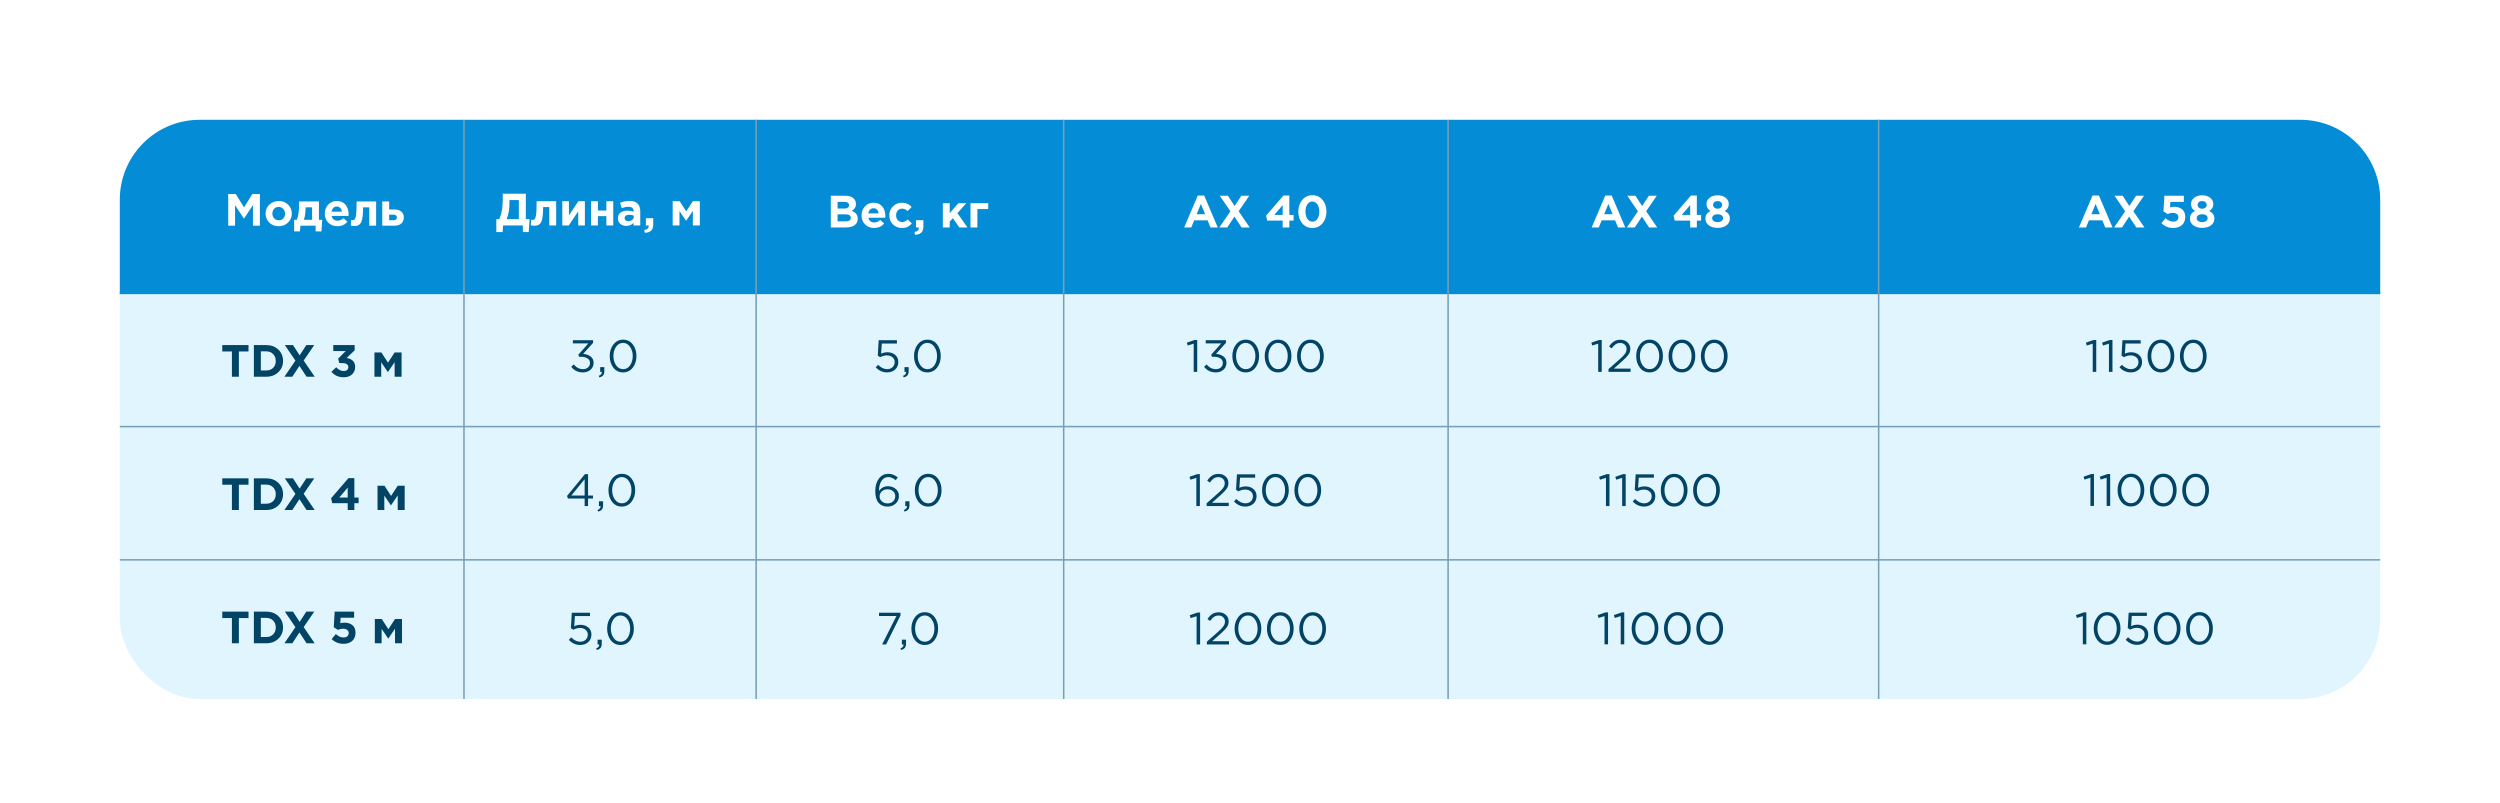
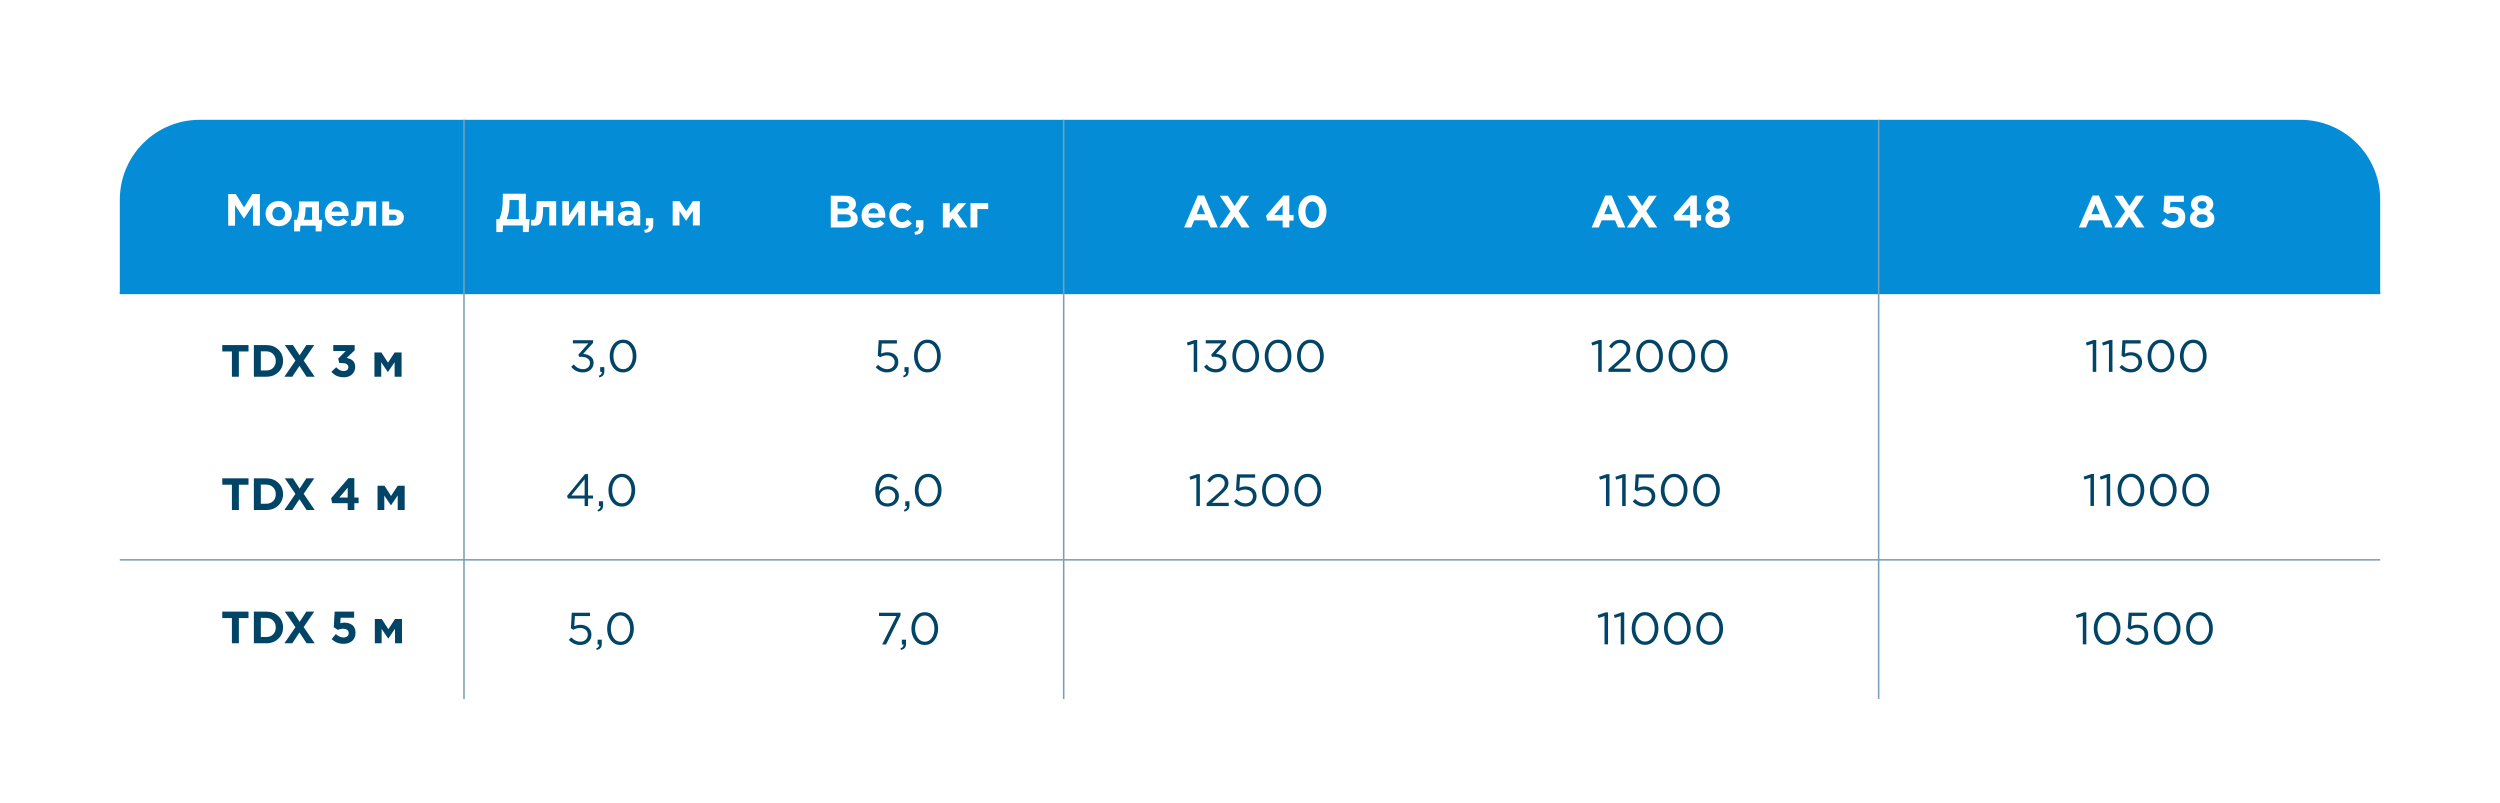
<svg xmlns="http://www.w3.org/2000/svg" width="626" height="201" viewBox="0 0 626 201" fill="none">
  <g filter="url(#filter0_d_535_515)">
    <g filter="url(#filter1_b_535_515)">
-       <rect x="30" y="23" width="566" height="145.029" rx="20" fill="#E1F5FF" />
-     </g>
+       </g>
    <line x1="30" y1="66.444" x2="596" y2="66.444" stroke="#024B72" stroke-width="0.385" />
-     <line x1="30" y1="99.815" x2="596" y2="99.815" stroke="#779FB5" stroke-width="0.385" />
    <line x1="30" y1="133.186" x2="596" y2="133.186" stroke="#779FB5" stroke-width="0.385" />
    <path d="M30 43C30 31.954 38.954 23 50 23H576C587.046 23 596 31.954 596 43V66.637H30V43Z" fill="#048DD6" />
    <line x1="266.346" y1="23" x2="266.346" y2="168.029" stroke="#779FB5" stroke-width="0.385" />
-     <line x1="362.605" y1="23" x2="362.605" y2="168.029" stroke="#779FB5" stroke-width="0.385" />
    <line x1="116.183" y1="23" x2="116.183" y2="168.029" stroke="#779FB5" stroke-width="0.385" />
-     <line x1="189.339" y1="23" x2="189.339" y2="168.029" stroke="#779FB5" stroke-width="0.385" />
    <line x1="470.414" y1="23" x2="470.414" y2="168.029" stroke="#779FB5" stroke-width="0.385" />
    <path d="M58.069 87.336V81.014H55.656V79.405H62.227V81.014H59.814V87.336H58.069ZM63.569 87.336V79.405H66.662C67.901 79.405 68.913 79.783 69.698 80.538C70.484 81.286 70.877 82.23 70.877 83.371C70.877 84.504 70.48 85.448 69.687 86.203C68.901 86.958 67.893 87.336 66.662 87.336H63.569ZM65.314 85.761H66.662C67.379 85.761 67.957 85.542 68.395 85.104C68.834 84.658 69.053 84.081 69.053 83.371C69.053 82.668 68.83 82.094 68.384 81.648C67.946 81.203 67.372 80.98 66.662 80.98H65.314V85.761ZM71.211 87.336L73.976 83.302L71.325 79.405H73.364L75.029 81.977L76.706 79.405H78.689L76.038 83.28L78.802 87.336H76.763L74.984 84.617L73.194 87.336H71.211ZM86.079 87.472C84.787 87.472 83.756 87.015 82.986 86.101L84.187 84.957C84.753 85.591 85.391 85.908 86.101 85.908C86.434 85.908 86.702 85.822 86.906 85.648C87.117 85.466 87.223 85.225 87.223 84.923C87.223 84.598 87.087 84.349 86.815 84.175C86.543 84.001 86.162 83.914 85.671 83.914H84.946L84.674 82.804L86.566 80.901H83.45V79.405H88.809V80.719L86.804 82.634C88.224 82.876 88.934 83.624 88.934 84.877C88.934 85.64 88.673 86.263 88.152 86.747C87.638 87.23 86.947 87.472 86.079 87.472ZM93.759 87.336V81.263H95.504L97.147 83.812L98.812 81.263H100.557V87.336H98.812V83.688L97.124 86.18L95.459 83.722V87.336H93.759Z" fill="#024466" />
    <path d="M58.069 120.707V114.385H55.656V112.776H62.227V114.385H59.814V120.707H58.069ZM63.569 120.707V112.776H66.662C67.901 112.776 68.913 113.154 69.698 113.909C70.484 114.657 70.877 115.601 70.877 116.742C70.877 117.875 70.48 118.819 69.687 119.574C68.901 120.329 67.893 120.707 66.662 120.707H63.569ZM65.314 119.132H66.662C67.379 119.132 67.957 118.913 68.395 118.475C68.834 118.029 69.053 117.452 69.053 116.742C69.053 116.039 68.83 115.465 68.384 115.019C67.946 114.574 67.372 114.351 66.662 114.351H65.314V119.132ZM71.211 120.707L73.976 116.674L71.325 112.776H73.364L75.029 115.348L76.706 112.776H78.689L76.038 116.651L78.802 120.707H76.763L74.984 117.988L73.194 120.707H71.211ZM87.064 120.707V118.996H83.19L82.906 117.761L87.257 112.719H88.73V117.58H89.795V118.996H88.73V120.707H87.064ZM84.957 117.58H87.064V115.11L84.957 117.58ZM94.534 120.707V114.634H96.278L97.921 117.183L99.587 114.634H101.332V120.707H99.587V117.059L97.899 119.551L96.233 117.093V120.707H94.534Z" fill="#024466" />
    <path d="M58.069 154.078V147.756H55.656V146.147H62.227V147.756H59.814V154.078H58.069ZM63.569 154.078V146.147H66.662C67.901 146.147 68.913 146.525 69.698 147.28C70.484 148.028 70.877 148.972 70.877 150.113C70.877 151.246 70.48 152.19 69.687 152.945C68.901 153.7 67.893 154.078 66.662 154.078H63.569ZM65.314 152.503H66.662C67.379 152.503 67.957 152.284 68.395 151.846C68.834 151.401 69.053 150.823 69.053 150.113C69.053 149.41 68.83 148.836 68.384 148.391C67.946 147.945 67.372 147.722 66.662 147.722H65.314V152.503ZM71.211 154.078L73.976 150.045L71.325 146.147H73.364L75.029 148.719L76.706 146.147H78.689L76.038 150.022L78.802 154.078H76.763L74.984 151.359L73.194 154.078H71.211ZM86.011 154.214C84.863 154.214 83.873 153.818 83.042 153.024L84.096 151.767C84.73 152.341 85.361 152.628 85.988 152.628C86.403 152.628 86.728 152.53 86.962 152.333C87.197 152.137 87.314 151.861 87.314 151.506C87.314 151.174 87.185 150.913 86.928 150.724C86.672 150.528 86.332 150.43 85.909 150.43C85.486 150.43 85.044 150.528 84.583 150.724L83.575 150.056L83.801 146.147H88.673V147.677H85.297L85.206 149.048C85.569 148.957 85.916 148.912 86.249 148.912C87.072 148.912 87.74 149.123 88.254 149.546C88.768 149.969 89.024 150.611 89.024 151.472C89.024 152.311 88.749 152.979 88.197 153.478C87.653 153.969 86.925 154.214 86.011 154.214ZM93.859 154.078V148.005H95.603L97.246 150.555L98.912 148.005H100.657V154.078H98.912V150.43L97.224 152.922L95.558 150.464V154.078H93.859Z" fill="#024466" />
    <path d="M57.144 49.512V41.581H59.025L61.11 44.934L63.194 41.581H65.075V49.512H63.342V44.334L61.11 47.722H61.064L58.855 44.368V49.512H57.144ZM72.124 48.73C71.497 49.342 70.715 49.648 69.779 49.648C68.842 49.648 68.061 49.346 67.434 48.741C66.814 48.13 66.504 47.378 66.504 46.487C66.504 45.603 66.818 44.855 67.445 44.243C68.079 43.632 68.865 43.326 69.802 43.326C70.738 43.326 71.516 43.632 72.135 44.243C72.762 44.848 73.076 45.595 73.076 46.487C73.076 47.37 72.759 48.118 72.124 48.73ZM69.802 48.163C70.277 48.163 70.659 48.005 70.946 47.688C71.233 47.363 71.376 46.962 71.376 46.487C71.376 46.026 71.225 45.633 70.923 45.308C70.629 44.976 70.247 44.81 69.779 44.81C69.303 44.81 68.921 44.972 68.635 45.297C68.347 45.614 68.204 46.011 68.204 46.487C68.204 46.947 68.351 47.344 68.646 47.676C68.948 48.001 69.333 48.163 69.802 48.163ZM76.068 48.039H78.141V44.912H76.521V45.048C76.506 46.355 76.355 47.352 76.068 48.039ZM79.036 49.512H75.229L75.105 50.939H73.654V48.039H74.311C74.704 47.2 74.901 45.841 74.901 43.96V43.439H79.863V48.039H80.69L80.486 50.939H79.036V49.512ZM84.503 49.648C83.582 49.648 82.822 49.357 82.226 48.775C81.629 48.186 81.331 47.423 81.331 46.487C81.331 45.603 81.614 44.855 82.18 44.243C82.747 43.632 83.465 43.326 84.333 43.326C85.292 43.326 86.025 43.643 86.531 44.277C87.037 44.912 87.29 45.694 87.29 46.623C87.29 46.713 87.283 46.864 87.267 47.076H83.041C83.125 47.461 83.294 47.756 83.551 47.959C83.808 48.163 84.133 48.265 84.526 48.265C85.062 48.265 85.553 48.058 85.999 47.642L86.984 48.515C86.373 49.27 85.545 49.648 84.503 49.648ZM83.019 45.999H85.613C85.561 45.607 85.421 45.293 85.194 45.059C84.975 44.825 84.688 44.708 84.333 44.708C83.986 44.708 83.695 44.825 83.461 45.059C83.234 45.286 83.087 45.599 83.019 45.999ZM89.299 43.439H94.182V49.512H92.46V44.912H90.919C90.919 45.712 90.889 46.389 90.828 46.94C90.768 47.491 90.685 47.941 90.579 48.288C90.473 48.636 90.326 48.904 90.137 49.093C89.948 49.281 89.744 49.41 89.525 49.478C89.306 49.546 89.034 49.58 88.71 49.58C88.4 49.58 88.109 49.546 87.837 49.478L87.951 48.084C88.087 48.107 88.207 48.118 88.313 48.118C88.494 48.118 88.638 48.077 88.744 47.993C88.849 47.903 88.948 47.706 89.038 47.404C89.136 47.095 89.204 46.623 89.242 45.988C89.28 45.346 89.299 44.496 89.299 43.439ZM95.721 49.512V43.439H97.443V45.444H98.69C99.422 45.444 100.008 45.614 100.446 45.954C100.891 46.294 101.114 46.793 101.114 47.45C101.114 48.092 100.906 48.598 100.491 48.968C100.083 49.33 99.513 49.512 98.78 49.512H95.721ZM98.52 46.747H97.443V48.152H98.531C99.097 48.152 99.381 47.91 99.381 47.427C99.381 47.215 99.305 47.049 99.154 46.928C99.011 46.808 98.799 46.747 98.52 46.747Z" fill="white" />
    <path d="M124.278 51.103V47.874H125.025C125.335 47.157 125.558 46.398 125.694 45.597C125.83 44.796 125.898 43.746 125.898 42.447V41.518H131.665V47.874H132.616L132.39 51.103H130.928V49.449H125.966L125.852 51.103H124.278ZM129.92 43.093H127.575V43.898C127.575 45.393 127.337 46.719 126.861 47.874H129.92V43.093ZM134.378 43.376H139.262V49.449H137.539V44.849H135.999C135.999 45.65 135.968 46.326 135.908 46.877C135.848 47.429 135.764 47.878 135.659 48.226C135.553 48.573 135.406 48.841 135.217 49.03C135.028 49.219 134.824 49.347 134.605 49.415C134.386 49.483 134.114 49.517 133.789 49.517C133.48 49.517 133.189 49.483 132.917 49.415L133.03 48.022C133.166 48.044 133.287 48.056 133.393 48.056C133.574 48.056 133.718 48.014 133.823 47.931C133.929 47.84 134.027 47.644 134.118 47.342C134.216 47.032 134.284 46.56 134.322 45.926C134.36 45.284 134.378 44.434 134.378 43.376ZM146.454 43.376V49.449H144.789V45.914L142.421 49.449H140.801V43.376H142.466V46.923L144.834 43.376H146.454ZM153.556 43.376V49.449H151.833V47.127H149.715V49.449H147.993V43.376H149.715V45.71H151.833V43.376H153.556ZM156.818 49.562C156.221 49.562 155.723 49.396 155.323 49.064C154.93 48.732 154.733 48.271 154.733 47.682C154.733 47.04 154.952 46.556 155.391 46.231C155.836 45.907 156.433 45.744 157.181 45.744C157.687 45.744 158.181 45.827 158.665 45.994V45.892C158.665 45.151 158.231 44.781 157.362 44.781C156.841 44.781 156.282 44.891 155.685 45.11L155.255 43.796C155.995 43.471 156.78 43.308 157.611 43.308C158.525 43.308 159.209 43.535 159.662 43.988C160.1 44.426 160.319 45.072 160.319 45.926V49.449H158.654V48.792C158.193 49.306 157.581 49.562 156.818 49.562ZM157.339 48.373C157.74 48.373 158.064 48.275 158.314 48.078C158.563 47.874 158.688 47.618 158.688 47.308V47.002C158.363 46.851 157.996 46.775 157.589 46.775C157.211 46.775 156.916 46.851 156.705 47.002C156.501 47.145 156.399 47.357 156.399 47.636C156.399 47.863 156.486 48.044 156.659 48.18C156.833 48.309 157.06 48.373 157.339 48.373ZM161.472 51.285L161.325 50.571C162.065 50.488 162.435 50.155 162.435 49.574V49.449H161.733V47.636H163.568V49.166C163.568 49.891 163.391 50.42 163.036 50.752C162.688 51.092 162.167 51.27 161.472 51.285ZM168.44 49.449V43.376H170.184L171.827 45.926L173.493 43.376H175.237V49.449H173.493V45.801L171.804 48.294L170.139 45.835V49.449H168.44Z" fill="white" />
    <path d="M208.032 49.949V42.018H211.714C212.628 42.018 213.319 42.252 213.788 42.721C214.15 43.083 214.332 43.54 214.332 44.092C214.332 44.84 213.984 45.41 213.289 45.803C213.78 45.991 214.15 46.241 214.4 46.55C214.649 46.852 214.773 47.26 214.773 47.774C214.773 48.484 214.509 49.024 213.98 49.394C213.452 49.764 212.726 49.949 211.805 49.949H208.032ZM209.732 45.225H211.34C212.179 45.225 212.598 44.938 212.598 44.364C212.598 44.099 212.5 43.899 212.304 43.763C212.107 43.62 211.824 43.548 211.454 43.548H209.732V45.225ZM209.732 48.42H211.805C212.628 48.42 213.04 48.125 213.04 47.536C213.04 46.962 212.609 46.675 211.748 46.675H209.732V48.42ZM218.905 50.085C217.984 50.085 217.225 49.794 216.628 49.213C216.031 48.624 215.733 47.861 215.733 46.924C215.733 46.04 216.016 45.293 216.583 44.681C217.149 44.069 217.867 43.763 218.735 43.763C219.694 43.763 220.427 44.08 220.933 44.715C221.439 45.349 221.692 46.131 221.692 47.06C221.692 47.151 221.685 47.302 221.67 47.513H217.444C217.527 47.898 217.697 48.193 217.953 48.397C218.21 48.601 218.535 48.703 218.928 48.703C219.464 48.703 219.955 48.495 220.401 48.08L221.386 48.952C220.775 49.708 219.948 50.085 218.905 50.085ZM217.421 46.437H220.016C219.963 46.044 219.823 45.731 219.596 45.497C219.377 45.262 219.09 45.145 218.735 45.145C218.388 45.145 218.097 45.262 217.863 45.497C217.636 45.723 217.489 46.037 217.421 46.437ZM225.842 50.085C224.936 50.085 224.181 49.779 223.576 49.167C222.98 48.556 222.681 47.808 222.681 46.924C222.681 46.048 222.983 45.304 223.588 44.692C224.192 44.073 224.951 43.763 225.865 43.763C226.839 43.763 227.644 44.118 228.278 44.828L227.27 45.848C226.847 45.447 226.375 45.247 225.854 45.247C225.431 45.247 225.079 45.41 224.8 45.734C224.52 46.059 224.381 46.456 224.381 46.924C224.381 47.4 224.52 47.8 224.8 48.125C225.087 48.442 225.461 48.601 225.922 48.601C226.397 48.601 226.862 48.386 227.315 47.955L228.323 48.975C227.991 49.337 227.636 49.613 227.258 49.802C226.881 49.991 226.409 50.085 225.842 50.085ZM229.12 51.785L228.973 51.071C229.713 50.988 230.083 50.655 230.083 50.074V49.949H229.38V48.136H231.216V49.666C231.216 50.391 231.038 50.92 230.683 51.252C230.336 51.592 229.815 51.77 229.12 51.785ZM236.087 49.949V43.876H237.809V46.369L239.984 43.876H241.967L239.735 46.369L242.25 49.949H240.211L238.591 47.638L237.809 48.488V49.949H236.087ZM247.443 45.349H244.735V49.949H243.013V43.876H247.443V45.349Z" fill="white" />
    <path d="M296.522 49.949L299.921 41.962H301.529L304.928 49.949H303.104L302.379 48.17H299.026L298.3 49.949H296.522ZM299.649 46.63H301.756L300.702 44.058L299.649 46.63ZM305.331 49.949L308.095 45.916L305.444 42.018H307.483L309.149 44.59L310.826 42.018H312.808L310.157 45.893L312.922 49.949H310.882L309.104 47.23L307.313 49.949H305.331ZM321.184 49.949V48.238H317.309L317.026 47.004L321.376 41.962H322.849V46.822H323.914V48.238H322.849V49.949H321.184ZM319.076 46.822H321.184V44.352L319.076 46.822ZM331.159 48.918C330.502 49.696 329.652 50.085 328.61 50.085C327.568 50.085 326.722 49.696 326.072 48.918C325.422 48.14 325.098 47.162 325.098 45.984C325.098 44.813 325.426 43.839 326.083 43.061C326.741 42.275 327.59 41.882 328.633 41.882C329.667 41.882 330.51 42.271 331.159 43.049C331.816 43.827 332.145 44.806 332.145 45.984C332.145 47.154 331.816 48.133 331.159 48.918ZM327.364 47.797C327.688 48.272 328.111 48.51 328.633 48.51C329.154 48.51 329.569 48.276 329.879 47.808C330.196 47.332 330.355 46.724 330.355 45.984C330.355 45.259 330.192 44.658 329.868 44.182C329.543 43.699 329.124 43.457 328.61 43.457C328.096 43.457 327.681 43.695 327.364 44.171C327.046 44.639 326.888 45.244 326.888 45.984C326.888 46.716 327.046 47.321 327.364 47.797Z" fill="white" />
    <path d="M398.56 49.949L401.959 41.962H403.568L406.967 49.949H405.143L404.418 48.17H401.064L400.339 49.949H398.56ZM401.687 46.63H403.795L402.741 44.058L401.687 46.63ZM407.369 49.949L410.134 45.916L407.483 42.018H409.522L411.187 44.59L412.864 42.018H414.847L412.196 45.893L414.96 49.949H412.921L411.142 47.23L409.352 49.949H407.369ZM423.222 49.949V48.238H419.347L419.064 47.004L423.415 41.962H424.888V46.822H425.953V48.238H424.888V49.949H423.222ZM421.115 46.822H423.222V44.352L421.115 46.822ZM430.093 50.062C429.202 50.062 428.469 49.851 427.895 49.428C427.321 49.005 427.034 48.446 427.034 47.751C427.034 46.867 427.461 46.229 428.315 45.837C427.642 45.429 427.306 44.843 427.306 44.08C427.306 43.461 427.563 42.944 428.077 42.528C428.598 42.113 429.27 41.905 430.093 41.905C430.924 41.905 431.596 42.113 432.11 42.528C432.624 42.944 432.88 43.468 432.88 44.103C432.88 44.851 432.544 45.429 431.872 45.837C432.303 46.063 432.624 46.32 432.835 46.607C433.047 46.894 433.152 47.268 433.152 47.729C433.152 48.446 432.865 49.016 432.291 49.439C431.725 49.855 430.992 50.062 430.093 50.062ZM429.266 44.987C429.478 45.168 429.753 45.259 430.093 45.259C430.433 45.259 430.705 45.168 430.909 44.987C431.121 44.806 431.226 44.568 431.226 44.273C431.226 44.016 431.121 43.797 430.909 43.616C430.705 43.435 430.433 43.344 430.093 43.344C429.746 43.344 429.47 43.435 429.266 43.616C429.062 43.797 428.96 44.02 428.96 44.284C428.96 44.564 429.062 44.798 429.266 44.987ZM430.093 48.624C430.516 48.624 430.849 48.529 431.09 48.34C431.34 48.151 431.464 47.91 431.464 47.615C431.464 47.313 431.336 47.075 431.079 46.901C430.83 46.728 430.501 46.641 430.093 46.641C429.685 46.641 429.353 46.731 429.096 46.913C428.847 47.087 428.722 47.328 428.722 47.638C428.722 47.917 428.847 48.151 429.096 48.34C429.346 48.529 429.678 48.624 430.093 48.624Z" fill="white" />
    <path d="M520.563 49.949L523.962 41.962H525.571L528.969 49.949H527.145L526.42 48.17H523.067L522.342 49.949H520.563ZM523.69 46.63H525.797L524.743 44.058L523.69 46.63ZM529.372 49.949L532.136 45.916L529.485 42.018H531.524L533.19 44.59L534.867 42.018H536.849L534.198 45.893L536.963 49.949H534.923L533.145 47.23L531.355 49.949H529.372ZM544.171 50.085C543.023 50.085 542.034 49.689 541.203 48.895L542.256 47.638C542.891 48.212 543.522 48.499 544.148 48.499C544.564 48.499 544.889 48.401 545.123 48.204C545.357 48.008 545.474 47.732 545.474 47.377C545.474 47.045 545.346 46.784 545.089 46.596C544.832 46.399 544.492 46.301 544.069 46.301C543.646 46.301 543.204 46.399 542.744 46.596L541.735 45.927L541.962 42.018H546.834V43.548H543.457L543.367 44.919C543.729 44.828 544.077 44.783 544.409 44.783C545.232 44.783 545.901 44.994 546.414 45.417C546.928 45.84 547.185 46.482 547.185 47.343C547.185 48.182 546.909 48.85 546.358 49.349C545.814 49.84 545.085 50.085 544.171 50.085ZM551.421 50.062C550.53 50.062 549.797 49.851 549.223 49.428C548.649 49.005 548.362 48.446 548.362 47.751C548.362 46.867 548.789 46.229 549.642 45.837C548.97 45.429 548.634 44.843 548.634 44.08C548.634 43.461 548.891 42.944 549.404 42.528C549.925 42.113 550.598 41.905 551.421 41.905C552.252 41.905 552.924 42.113 553.438 42.528C553.951 42.944 554.208 43.468 554.208 44.103C554.208 44.851 553.872 45.429 553.2 45.837C553.63 46.063 553.951 46.32 554.163 46.607C554.374 46.894 554.48 47.268 554.48 47.729C554.48 48.446 554.193 49.016 553.619 49.439C553.052 49.855 552.32 50.062 551.421 50.062ZM550.594 44.987C550.805 45.168 551.081 45.259 551.421 45.259C551.761 45.259 552.033 45.168 552.237 44.987C552.448 44.806 552.554 44.568 552.554 44.273C552.554 44.016 552.448 43.797 552.237 43.616C552.033 43.435 551.761 43.344 551.421 43.344C551.073 43.344 550.798 43.435 550.594 43.616C550.39 43.797 550.288 44.02 550.288 44.284C550.288 44.564 550.39 44.798 550.594 44.987ZM551.421 48.624C551.844 48.624 552.176 48.529 552.418 48.34C552.667 48.151 552.792 47.91 552.792 47.615C552.792 47.313 552.663 47.075 552.407 46.901C552.157 46.728 551.829 46.641 551.421 46.641C551.013 46.641 550.681 46.731 550.424 46.913C550.175 47.087 550.05 47.328 550.05 47.638C550.05 47.917 550.175 48.151 550.424 48.34C550.673 48.529 551.005 48.624 551.421 48.624Z" fill="white" />
    <path d="M145.988 86.253C144.741 86.253 143.756 85.781 143.031 84.837L143.676 84.259C144.318 85.045 145.093 85.437 145.999 85.437C146.49 85.437 146.902 85.294 147.234 85.007C147.566 84.72 147.732 84.342 147.732 83.874C147.732 83.391 147.529 83.017 147.121 82.752C146.713 82.48 146.177 82.344 145.512 82.344H145.002L144.821 81.812L147.325 78.991H143.45V78.186H148.514V78.843L146.022 81.608C146.777 81.668 147.4 81.887 147.891 82.265C148.39 82.635 148.639 83.168 148.639 83.862C148.639 84.557 148.382 85.132 147.868 85.585C147.362 86.03 146.735 86.253 145.988 86.253ZM150.07 87.499L149.934 87.103C150.44 86.914 150.693 86.623 150.693 86.231V86.117H150.285V84.928H151.327V85.947C151.327 86.4 151.225 86.748 151.021 86.99C150.825 87.231 150.508 87.401 150.07 87.499ZM158.438 85.064C157.818 85.857 157.01 86.253 156.013 86.253C155.016 86.253 154.208 85.86 153.588 85.075C152.977 84.282 152.671 83.307 152.671 82.152C152.671 81.011 152.98 80.044 153.6 79.251C154.227 78.451 155.039 78.05 156.036 78.05C157.033 78.05 157.837 78.447 158.449 79.24C159.061 80.025 159.367 80.996 159.367 82.152C159.367 83.292 159.057 84.263 158.438 85.064ZM154.28 84.474C154.733 85.116 155.318 85.437 156.036 85.437C156.753 85.437 157.331 85.12 157.769 84.486C158.215 83.844 158.438 83.066 158.438 82.152C158.438 81.253 158.211 80.483 157.758 79.841C157.312 79.191 156.731 78.866 156.013 78.866C155.296 78.866 154.714 79.187 154.268 79.829C153.823 80.464 153.6 81.238 153.6 82.152C153.6 83.051 153.826 83.825 154.28 84.474Z" fill="#024466" />
    <path d="M145.261 154.503C144.211 154.503 143.267 154.084 142.429 153.246L143.018 152.6C143.766 153.325 144.517 153.687 145.272 153.687C145.839 153.687 146.3 153.521 146.655 153.189C147.01 152.857 147.187 152.43 147.187 151.909C147.187 151.418 147.002 151.017 146.632 150.708C146.269 150.398 145.797 150.243 145.216 150.243C144.672 150.243 144.117 150.394 143.55 150.696L142.95 150.3L143.176 146.436H147.742V147.263H143.958L143.788 149.801C144.324 149.567 144.846 149.45 145.352 149.45C146.145 149.45 146.798 149.673 147.312 150.118C147.833 150.557 148.094 151.15 148.094 151.897C148.094 152.668 147.829 153.295 147.3 153.778C146.772 154.261 146.092 154.503 145.261 154.503ZM149.423 155.749L149.287 155.353C149.793 155.164 150.046 154.873 150.046 154.48V154.367H149.638V153.178H150.68V154.197C150.68 154.65 150.578 154.998 150.374 155.24C150.178 155.481 149.861 155.651 149.423 155.749ZM157.791 153.314C157.171 154.107 156.363 154.503 155.366 154.503C154.369 154.503 153.561 154.11 152.941 153.325C152.33 152.532 152.024 151.557 152.024 150.402C152.024 149.261 152.333 148.294 152.953 147.501C153.58 146.701 154.392 146.3 155.389 146.3C156.386 146.3 157.19 146.697 157.802 147.49C158.414 148.276 158.72 149.246 158.72 150.402C158.72 151.542 158.41 152.513 157.791 153.314ZM153.633 152.724C154.086 153.366 154.671 153.687 155.389 153.687C156.106 153.687 156.684 153.37 157.122 152.736C157.568 152.094 157.791 151.316 157.791 150.402C157.791 149.503 157.564 148.732 157.111 148.09C156.665 147.441 156.084 147.116 155.366 147.116C154.649 147.116 154.067 147.437 153.621 148.079C153.176 148.714 152.953 149.488 152.953 150.402C152.953 151.301 153.179 152.075 153.633 152.724Z" fill="#024466" />
    <path d="M146.39 119.711V117.83H142.21L141.983 117.184L146.47 111.723H147.252V117.082H148.486V117.83H147.252V119.711H146.39ZM143.059 117.082H146.39V112.992L143.059 117.082ZM149.754 121.093L149.618 120.697C150.124 120.508 150.377 120.217 150.377 119.824V119.711H149.97V118.521H151.012V119.541C151.012 119.994 150.91 120.342 150.706 120.583C150.51 120.825 150.192 120.995 149.754 121.093ZM158.122 118.657C157.503 119.45 156.695 119.847 155.698 119.847C154.701 119.847 153.893 119.454 153.273 118.669C152.661 117.876 152.355 116.901 152.355 115.745C152.355 114.605 152.665 113.638 153.284 112.845C153.911 112.044 154.723 111.644 155.72 111.644C156.717 111.644 157.522 112.041 158.134 112.834C158.745 113.619 159.051 114.59 159.051 115.745C159.051 116.886 158.742 117.857 158.122 118.657ZM153.964 118.068C154.417 118.71 155.003 119.031 155.72 119.031C156.438 119.031 157.016 118.714 157.454 118.079C157.9 117.437 158.122 116.659 158.122 115.745C158.122 114.847 157.896 114.076 157.443 113.434C156.997 112.785 156.415 112.46 155.698 112.46C154.98 112.46 154.399 112.781 153.953 113.423C153.507 114.057 153.284 114.832 153.284 115.745C153.284 116.644 153.511 117.419 153.964 118.068Z" fill="#024466" />
    <path d="M222.106 86.253C221.056 86.253 220.112 85.834 219.274 84.996L219.863 84.35C220.611 85.075 221.362 85.437 222.118 85.437C222.684 85.437 223.145 85.271 223.5 84.939C223.855 84.606 224.032 84.18 224.032 83.659C224.032 83.168 223.847 82.767 223.477 82.458C223.115 82.148 222.643 81.993 222.061 81.993C221.517 81.993 220.962 82.144 220.395 82.446L219.795 82.05L220.022 78.186H224.588V79.013H220.803L220.633 81.551C221.17 81.317 221.691 81.2 222.197 81.2C222.99 81.2 223.643 81.423 224.157 81.868C224.678 82.307 224.939 82.9 224.939 83.647C224.939 84.418 224.674 85.045 224.146 85.528C223.617 86.011 222.937 86.253 222.106 86.253ZM226.268 87.499L226.132 87.103C226.638 86.914 226.891 86.623 226.891 86.231V86.117H226.483V84.928H227.525V85.947C227.525 86.4 227.423 86.748 227.22 86.99C227.023 87.231 226.706 87.401 226.268 87.499ZM234.636 85.064C234.017 85.857 233.208 86.253 232.211 86.253C231.214 86.253 230.406 85.86 229.787 85.075C229.175 84.282 228.869 83.307 228.869 82.152C228.869 81.011 229.179 80.044 229.798 79.251C230.425 78.451 231.237 78.05 232.234 78.05C233.231 78.05 234.035 78.447 234.647 79.24C235.259 80.025 235.565 80.996 235.565 82.152C235.565 83.292 235.255 84.263 234.636 85.064ZM230.478 84.474C230.931 85.116 231.516 85.437 232.234 85.437C232.952 85.437 233.529 85.12 233.967 84.486C234.413 83.844 234.636 83.066 234.636 82.152C234.636 81.253 234.409 80.483 233.956 79.841C233.51 79.191 232.929 78.866 232.211 78.866C231.494 78.866 230.912 79.187 230.466 79.829C230.021 80.464 229.798 81.238 229.798 82.152C229.798 83.051 230.025 83.825 230.478 84.474Z" fill="#024466" />
    <path d="M220.884 154.367L224.465 147.252H220.103V146.436H225.484V147.105L221.881 154.367H220.884ZM225.61 155.749L225.474 155.353C225.98 155.164 226.233 154.873 226.233 154.48V154.367H225.825V153.178H226.868V154.197C226.868 154.65 226.766 154.998 226.562 155.24C226.365 155.481 226.048 155.651 225.61 155.749ZM233.978 153.314C233.359 154.107 232.55 154.503 231.553 154.503C230.556 154.503 229.748 154.11 229.129 153.325C228.517 152.532 228.211 151.557 228.211 150.402C228.211 149.261 228.521 148.294 229.14 147.501C229.767 146.701 230.579 146.3 231.576 146.3C232.573 146.3 233.378 146.697 233.989 147.49C234.601 148.276 234.907 149.246 234.907 150.402C234.907 151.542 234.597 152.513 233.978 153.314ZM229.82 152.724C230.273 153.366 230.859 153.687 231.576 153.687C232.294 153.687 232.871 153.37 233.31 152.736C233.755 152.094 233.978 151.316 233.978 150.402C233.978 149.503 233.751 148.732 233.298 148.09C232.853 147.441 232.271 147.116 231.553 147.116C230.836 147.116 230.254 147.437 229.809 148.079C229.363 148.714 229.14 149.488 229.14 150.402C229.14 151.301 229.367 152.075 229.82 152.724Z" fill="#024466" />
    <path d="M222.248 119.847C221.297 119.847 220.545 119.533 219.994 118.907C219.442 118.28 219.167 117.294 219.167 115.949C219.167 114.711 219.461 113.683 220.05 112.868C220.647 112.052 221.451 111.644 222.464 111.644C223.287 111.644 224.069 111.946 224.809 112.55L224.288 113.242C223.668 112.72 223.045 112.46 222.418 112.46C221.716 112.46 221.153 112.781 220.73 113.423C220.307 114.065 220.096 114.9 220.096 115.927V115.961C220.647 115.153 221.399 114.748 222.35 114.748C223.113 114.748 223.759 114.975 224.288 115.428C224.824 115.881 225.092 116.474 225.092 117.207C225.092 117.97 224.82 118.601 224.276 119.099C223.732 119.598 223.056 119.847 222.248 119.847ZM222.26 119.054C222.834 119.054 223.294 118.88 223.642 118.533C223.997 118.185 224.174 117.747 224.174 117.218C224.174 116.727 223.993 116.323 223.63 116.006C223.268 115.681 222.803 115.519 222.237 115.519C221.663 115.519 221.187 115.696 220.809 116.051C220.439 116.399 220.254 116.807 220.254 117.275C220.254 117.781 220.443 118.204 220.821 118.544C221.198 118.884 221.678 119.054 222.26 119.054ZM226.468 121.093L226.332 120.697C226.838 120.508 227.091 120.217 227.091 119.824V119.711H226.683V118.521H227.726V119.541C227.726 119.994 227.624 120.342 227.42 120.583C227.224 120.825 226.906 120.995 226.468 121.093ZM234.836 118.657C234.217 119.45 233.409 119.847 232.412 119.847C231.415 119.847 230.606 119.454 229.987 118.669C229.375 117.876 229.069 116.901 229.069 115.745C229.069 114.605 229.379 113.638 229.998 112.845C230.625 112.044 231.437 111.644 232.434 111.644C233.431 111.644 234.236 112.041 234.848 112.834C235.459 113.619 235.765 114.59 235.765 115.745C235.765 116.886 235.456 117.857 234.836 118.657ZM230.678 118.068C231.131 118.71 231.717 119.031 232.434 119.031C233.152 119.031 233.73 118.714 234.168 118.079C234.613 117.437 234.836 116.659 234.836 115.745C234.836 114.847 234.61 114.076 234.156 113.434C233.711 112.785 233.129 112.46 232.412 112.46C231.694 112.46 231.113 112.781 230.667 113.423C230.221 114.057 229.998 114.832 229.998 115.745C229.998 116.644 230.225 117.419 230.678 118.068Z" fill="#024466" />
    <path d="M298.9 86.117V79.059L297.404 79.523L297.189 78.798L299.126 78.13H299.783V86.117H298.9ZM304.456 86.253C303.21 86.253 302.224 85.781 301.499 84.837L302.145 84.259C302.787 85.045 303.561 85.437 304.467 85.437C304.958 85.437 305.37 85.294 305.702 85.007C306.034 84.72 306.201 84.342 306.201 83.874C306.201 83.391 305.997 83.017 305.589 82.752C305.181 82.48 304.645 82.344 303.98 82.344H303.47L303.289 81.812L305.793 78.991H301.918V78.186H306.982V78.843L304.49 81.608C305.245 81.668 305.868 81.887 306.359 82.265C306.858 82.635 307.107 83.168 307.107 83.862C307.107 84.557 306.85 85.132 306.337 85.585C305.831 86.03 305.204 86.253 304.456 86.253ZM314.35 85.064C313.731 85.857 312.922 86.253 311.925 86.253C310.928 86.253 310.12 85.86 309.501 85.075C308.889 84.282 308.583 83.307 308.583 82.152C308.583 81.011 308.893 80.044 309.512 79.251C310.139 78.451 310.951 78.05 311.948 78.05C312.945 78.05 313.75 78.447 314.361 79.24C314.973 80.025 315.279 80.996 315.279 82.152C315.279 83.292 314.969 84.263 314.35 85.064ZM310.192 84.474C310.645 85.116 311.231 85.437 311.948 85.437C312.666 85.437 313.243 85.12 313.682 84.486C314.127 83.844 314.35 83.066 314.35 82.152C314.35 81.253 314.123 80.483 313.67 79.841C313.225 79.191 312.643 78.866 311.925 78.866C311.208 78.866 310.626 79.187 310.181 79.829C309.735 80.464 309.512 81.238 309.512 82.152C309.512 83.051 309.739 83.825 310.192 84.474ZM322.449 85.064C321.83 85.857 321.022 86.253 320.024 86.253C319.027 86.253 318.219 85.86 317.6 85.075C316.988 84.282 316.682 83.307 316.682 82.152C316.682 81.011 316.992 80.044 317.611 79.251C318.238 78.451 319.05 78.05 320.047 78.05C321.044 78.05 321.849 78.447 322.46 79.24C323.072 80.025 323.378 80.996 323.378 82.152C323.378 83.292 323.068 84.263 322.449 85.064ZM318.291 84.474C318.744 85.116 319.33 85.437 320.047 85.437C320.765 85.437 321.343 85.12 321.781 84.486C322.226 83.844 322.449 83.066 322.449 82.152C322.449 81.253 322.222 80.483 321.769 79.841C321.324 79.191 320.742 78.866 320.024 78.866C319.307 78.866 318.725 79.187 318.28 79.829C317.834 80.464 317.611 81.238 317.611 82.152C317.611 83.051 317.838 83.825 318.291 84.474ZM330.548 85.064C329.929 85.857 329.121 86.253 328.124 86.253C327.127 86.253 326.318 85.86 325.699 85.075C325.087 84.282 324.781 83.307 324.781 82.152C324.781 81.011 325.091 80.044 325.71 79.251C326.337 78.451 327.149 78.05 328.146 78.05C329.143 78.05 329.948 78.447 330.559 79.24C331.171 80.025 331.477 80.996 331.477 82.152C331.477 83.292 331.168 84.263 330.548 85.064ZM326.39 84.474C326.843 85.116 327.429 85.437 328.146 85.437C328.864 85.437 329.442 85.12 329.88 84.486C330.325 83.844 330.548 83.066 330.548 82.152C330.548 81.253 330.322 80.483 329.868 79.841C329.423 79.191 328.841 78.866 328.124 78.866C327.406 78.866 326.824 79.187 326.379 79.829C325.933 80.464 325.71 81.238 325.71 82.152C325.71 83.051 325.937 83.825 326.39 84.474Z" fill="#024466" />
-     <path d="M299.624 154.367V147.309L298.129 147.773L297.913 147.048L299.851 146.38H300.508V154.367H299.624ZM302.201 154.367V153.676L305.078 151.138C305.698 150.594 306.128 150.141 306.37 149.779C306.612 149.416 306.733 149.038 306.733 148.646C306.733 148.192 306.578 147.826 306.268 147.547C305.958 147.267 305.581 147.127 305.135 147.127C304.704 147.127 304.323 147.237 303.991 147.456C303.666 147.675 303.337 148.019 303.005 148.487L302.348 148.011C302.733 147.437 303.141 147.014 303.571 146.742C304.002 146.463 304.546 146.323 305.203 146.323C305.913 146.323 306.498 146.538 306.959 146.969C307.427 147.392 307.662 147.932 307.662 148.589C307.662 149.133 307.514 149.616 307.22 150.039C306.925 150.462 306.404 151.006 305.656 151.671L303.537 153.551H307.741V154.367H302.201ZM314.908 153.314C314.289 154.107 313.481 154.503 312.484 154.503C311.487 154.503 310.679 154.11 310.059 153.325C309.448 152.532 309.142 151.557 309.142 150.402C309.142 149.261 309.451 148.294 310.071 147.501C310.698 146.701 311.51 146.3 312.507 146.3C313.504 146.3 314.308 146.697 314.92 147.49C315.532 148.276 315.838 149.246 315.838 150.402C315.838 151.542 315.528 152.513 314.908 153.314ZM310.75 152.724C311.204 153.366 311.789 153.687 312.507 153.687C313.224 153.687 313.802 153.37 314.24 152.736C314.686 152.094 314.908 151.316 314.908 150.402C314.908 149.503 314.682 148.732 314.229 148.09C313.783 147.441 313.201 147.116 312.484 147.116C311.766 147.116 311.185 147.437 310.739 148.079C310.293 148.714 310.071 149.488 310.071 150.402C310.071 151.301 310.297 152.075 310.75 152.724ZM323.008 153.314C322.388 154.107 321.58 154.503 320.583 154.503C319.586 154.503 318.778 154.11 318.158 153.325C317.547 152.532 317.241 151.557 317.241 150.402C317.241 149.261 317.55 148.294 318.17 147.501C318.797 146.701 319.609 146.3 320.606 146.3C321.603 146.3 322.407 146.697 323.019 147.49C323.631 148.276 323.937 149.246 323.937 150.402C323.937 151.542 323.627 152.513 323.008 153.314ZM318.85 152.724C319.303 153.366 319.888 153.687 320.606 153.687C321.323 153.687 321.901 153.37 322.339 152.736C322.785 152.094 323.008 151.316 323.008 150.402C323.008 149.503 322.781 148.732 322.328 148.09C321.882 147.441 321.301 147.116 320.583 147.116C319.865 147.116 319.284 147.437 318.838 148.079C318.393 148.714 318.17 149.488 318.17 150.402C318.17 151.301 318.396 152.075 318.85 152.724ZM331.107 153.314C330.487 154.107 329.679 154.503 328.682 154.503C327.685 154.503 326.877 154.11 326.257 153.325C325.646 152.532 325.34 151.557 325.34 150.402C325.34 149.261 325.649 148.294 326.269 147.501C326.896 146.701 327.708 146.3 328.705 146.3C329.702 146.3 330.506 146.697 331.118 147.49C331.73 148.276 332.036 149.246 332.036 150.402C332.036 151.542 331.726 152.513 331.107 153.314ZM326.949 152.724C327.402 153.366 327.987 153.687 328.705 153.687C329.422 153.687 330 153.37 330.438 152.736C330.884 152.094 331.107 151.316 331.107 150.402C331.107 149.503 330.88 148.732 330.427 148.09C329.981 147.441 329.4 147.116 328.682 147.116C327.964 147.116 327.383 147.437 326.937 148.079C326.492 148.714 326.269 149.488 326.269 150.402C326.269 151.301 326.495 152.075 326.949 152.724Z" fill="#024466" />
    <path d="M299.563 119.711V112.652L298.068 113.117L297.853 112.392L299.79 111.723H300.447V119.711H299.563ZM302.14 119.711V119.02L305.017 116.482C305.637 115.938 306.067 115.485 306.309 115.122C306.551 114.76 306.672 114.382 306.672 113.989C306.672 113.536 306.517 113.17 306.207 112.89C305.897 112.611 305.52 112.471 305.074 112.471C304.644 112.471 304.262 112.581 303.93 112.8C303.605 113.019 303.276 113.362 302.944 113.831L302.287 113.355C302.672 112.781 303.08 112.358 303.511 112.086C303.941 111.806 304.485 111.667 305.142 111.667C305.852 111.667 306.438 111.882 306.898 112.313C307.367 112.736 307.601 113.276 307.601 113.933C307.601 114.477 307.453 114.96 307.159 115.383C306.864 115.806 306.343 116.35 305.595 117.014L303.477 118.895H307.68V119.711H302.14ZM311.811 119.847C310.761 119.847 309.817 119.428 308.979 118.589L309.568 117.943C310.316 118.669 311.067 119.031 311.823 119.031C312.389 119.031 312.85 118.865 313.205 118.533C313.56 118.2 313.737 117.774 313.737 117.252C313.737 116.761 313.552 116.361 313.182 116.051C312.82 115.742 312.348 115.587 311.766 115.587C311.222 115.587 310.667 115.738 310.1 116.04L309.5 115.644L309.727 111.78H314.292V112.607H310.508L310.338 115.145C310.875 114.911 311.396 114.794 311.902 114.794C312.695 114.794 313.348 115.017 313.862 115.462C314.383 115.9 314.644 116.493 314.644 117.241C314.644 118.011 314.379 118.638 313.851 119.122C313.322 119.605 312.642 119.847 311.811 119.847ZM321.785 118.657C321.166 119.45 320.357 119.847 319.36 119.847C318.363 119.847 317.555 119.454 316.936 118.669C316.324 117.876 316.018 116.901 316.018 115.745C316.018 114.605 316.328 113.638 316.947 112.845C317.574 112.044 318.386 111.644 319.383 111.644C320.38 111.644 321.184 112.041 321.796 112.834C322.408 113.619 322.714 114.59 322.714 115.745C322.714 116.886 322.404 117.857 321.785 118.657ZM317.627 118.068C318.08 118.71 318.665 119.031 319.383 119.031C320.101 119.031 320.678 118.714 321.117 118.079C321.562 117.437 321.785 116.659 321.785 115.745C321.785 114.847 321.558 114.076 321.105 113.434C320.66 112.785 320.078 112.46 319.36 112.46C318.643 112.46 318.061 112.781 317.616 113.423C317.17 114.057 316.947 114.832 316.947 115.745C316.947 116.644 317.174 117.419 317.627 118.068ZM329.884 118.657C329.265 119.45 328.456 119.847 327.459 119.847C326.462 119.847 325.654 119.454 325.035 118.669C324.423 117.876 324.117 116.901 324.117 115.745C324.117 114.605 324.427 113.638 325.046 112.845C325.673 112.044 326.485 111.644 327.482 111.644C328.479 111.644 329.284 112.041 329.895 112.834C330.507 113.619 330.813 114.59 330.813 115.745C330.813 116.886 330.503 117.857 329.884 118.657ZM325.726 118.068C326.179 118.71 326.765 119.031 327.482 119.031C328.2 119.031 328.777 118.714 329.216 118.079C329.661 117.437 329.884 116.659 329.884 115.745C329.884 114.847 329.657 114.076 329.204 113.434C328.759 112.785 328.177 112.46 327.459 112.46C326.742 112.46 326.16 112.781 325.715 113.423C325.269 114.057 325.046 114.832 325.046 115.745C325.046 116.644 325.273 117.419 325.726 118.068Z" fill="#024466" />
    <path d="M400.187 86.117V79.059L398.691 79.523L398.476 78.798L400.413 78.13H401.071V86.117H400.187ZM402.763 86.117V85.426L405.641 82.888C406.26 82.344 406.691 81.891 406.933 81.529C407.174 81.166 407.295 80.788 407.295 80.396C407.295 79.942 407.14 79.576 406.831 79.297C406.521 79.017 406.143 78.877 405.698 78.877C405.267 78.877 404.886 78.987 404.553 79.206C404.229 79.425 403.9 79.769 403.568 80.237L402.91 79.761C403.296 79.187 403.704 78.764 404.134 78.492C404.565 78.213 405.108 78.073 405.766 78.073C406.476 78.073 407.061 78.288 407.522 78.719C407.99 79.142 408.224 79.682 408.224 80.339C408.224 80.883 408.077 81.366 407.782 81.789C407.488 82.212 406.967 82.756 406.219 83.421L404.1 85.301H408.303V86.117H402.763ZM415.471 85.064C414.852 85.857 414.044 86.253 413.047 86.253C412.05 86.253 411.241 85.86 410.622 85.075C410.01 84.282 409.704 83.307 409.704 82.152C409.704 81.011 410.014 80.044 410.633 79.251C411.26 78.451 412.072 78.05 413.069 78.05C414.066 78.05 414.871 78.447 415.482 79.24C416.094 80.025 416.4 80.996 416.4 82.152C416.4 83.292 416.09 84.263 415.471 85.064ZM411.313 84.474C411.766 85.116 412.352 85.437 413.069 85.437C413.787 85.437 414.365 85.12 414.803 84.486C415.248 83.844 415.471 83.066 415.471 82.152C415.471 81.253 415.245 80.483 414.791 79.841C414.346 79.191 413.764 78.866 413.047 78.866C412.329 78.866 411.747 79.187 411.302 79.829C410.856 80.464 410.633 81.238 410.633 82.152C410.633 83.051 410.86 83.825 411.313 84.474ZM423.57 85.064C422.951 85.857 422.143 86.253 421.146 86.253C420.149 86.253 419.34 85.86 418.721 85.075C418.109 84.282 417.803 83.307 417.803 82.152C417.803 81.011 418.113 80.044 418.732 79.251C419.359 78.451 420.171 78.05 421.168 78.05C422.165 78.05 422.97 78.447 423.582 79.24C424.193 80.025 424.499 80.996 424.499 82.152C424.499 83.292 424.19 84.263 423.57 85.064ZM419.412 84.474C419.865 85.116 420.451 85.437 421.168 85.437C421.886 85.437 422.464 85.12 422.902 84.486C423.347 83.844 423.57 83.066 423.57 82.152C423.57 81.253 423.344 80.483 422.89 79.841C422.445 79.191 421.863 78.866 421.146 78.866C420.428 78.866 419.846 79.187 419.401 79.829C418.955 80.464 418.732 81.238 418.732 82.152C418.732 83.051 418.959 83.825 419.412 84.474ZM431.669 85.064C431.05 85.857 430.242 86.253 429.245 86.253C428.248 86.253 427.439 85.86 426.82 85.075C426.208 84.282 425.902 83.307 425.902 82.152C425.902 81.011 426.212 80.044 426.831 79.251C427.458 78.451 428.27 78.05 429.267 78.05C430.264 78.05 431.069 78.447 431.681 79.24C432.292 80.025 432.598 80.996 432.598 82.152C432.598 83.292 432.289 84.263 431.669 85.064ZM427.511 84.474C427.964 85.116 428.55 85.437 429.267 85.437C429.985 85.437 430.563 85.12 431.001 84.486C431.446 83.844 431.669 83.066 431.669 82.152C431.669 81.253 431.443 80.483 430.989 79.841C430.544 79.191 429.962 78.866 429.245 78.866C428.527 78.866 427.946 79.187 427.5 79.829C427.054 80.464 426.831 81.238 426.831 82.152C426.831 83.051 427.058 83.825 427.511 84.474Z" fill="#024466" />
    <path d="M401.77 154.336V147.277L400.274 147.742L400.059 147.017L401.997 146.348H402.654V154.336H401.77ZM405.831 154.336V147.277L404.335 147.742L404.12 147.017L406.057 146.348H406.714V154.336H405.831ZM414.333 153.282C413.713 154.075 412.905 154.472 411.908 154.472C410.911 154.472 410.103 154.079 409.483 153.294C408.872 152.501 408.566 151.526 408.566 150.37C408.566 149.23 408.875 148.263 409.495 147.47C410.122 146.669 410.934 146.269 411.931 146.269C412.928 146.269 413.732 146.666 414.344 147.459C414.956 148.244 415.262 149.215 415.262 150.37C415.262 151.511 414.952 152.482 414.333 153.282ZM410.174 152.693C410.628 153.335 411.213 153.656 411.931 153.656C412.648 153.656 413.226 153.339 413.664 152.704C414.11 152.062 414.333 151.284 414.333 150.37C414.333 149.472 414.106 148.701 413.653 148.059C413.207 147.41 412.625 147.085 411.908 147.085C411.19 147.085 410.609 147.406 410.163 148.048C409.717 148.682 409.495 149.457 409.495 150.37C409.495 151.269 409.721 152.044 410.174 152.693ZM422.432 153.282C421.812 154.075 421.004 154.472 420.007 154.472C419.01 154.472 418.202 154.079 417.582 153.294C416.971 152.501 416.665 151.526 416.665 150.37C416.665 149.23 416.974 148.263 417.594 147.47C418.221 146.669 419.033 146.269 420.03 146.269C421.027 146.269 421.831 146.666 422.443 147.459C423.055 148.244 423.361 149.215 423.361 150.37C423.361 151.511 423.051 152.482 422.432 153.282ZM418.274 152.693C418.727 153.335 419.312 153.656 420.03 153.656C420.747 153.656 421.325 153.339 421.763 152.704C422.209 152.062 422.432 151.284 422.432 150.37C422.432 149.472 422.205 148.701 421.752 148.059C421.306 147.41 420.725 147.085 420.007 147.085C419.289 147.085 418.708 147.406 418.262 148.048C417.817 148.682 417.594 149.457 417.594 150.37C417.594 151.269 417.82 152.044 418.274 152.693ZM430.531 153.282C429.911 154.075 429.103 154.472 428.106 154.472C427.109 154.472 426.301 154.079 425.681 153.294C425.07 152.501 424.764 151.526 424.764 150.37C424.764 149.23 425.073 148.263 425.693 147.47C426.32 146.669 427.132 146.269 428.129 146.269C429.126 146.269 429.93 146.666 430.542 147.459C431.154 148.244 431.46 149.215 431.46 150.37C431.46 151.511 431.15 152.482 430.531 153.282ZM426.373 152.693C426.826 153.335 427.411 153.656 428.129 153.656C428.846 153.656 429.424 153.339 429.862 152.704C430.308 152.062 430.531 151.284 430.531 150.37C430.531 149.472 430.304 148.701 429.851 148.059C429.405 147.41 428.824 147.085 428.106 147.085C427.389 147.085 426.807 147.406 426.361 148.048C425.916 148.682 425.693 149.457 425.693 150.37C425.693 151.269 425.919 152.044 426.373 152.693Z" fill="#024466" />
    <path d="M402.129 119.711V112.652L400.634 113.117L400.418 112.392L402.356 111.723H403.013V119.711H402.129ZM406.19 119.711V112.652L404.694 113.117L404.479 112.392L406.416 111.723H407.073V119.711H406.19ZM411.655 119.847C410.605 119.847 409.661 119.428 408.823 118.589L409.412 117.943C410.16 118.669 410.911 119.031 411.667 119.031C412.233 119.031 412.694 118.865 413.049 118.533C413.404 118.2 413.581 117.774 413.581 117.252C413.581 116.761 413.396 116.361 413.026 116.051C412.664 115.742 412.191 115.587 411.61 115.587C411.066 115.587 410.511 115.738 409.944 116.04L409.344 115.644L409.57 111.78H414.136V112.607H410.352L410.182 115.145C410.719 114.911 411.24 114.794 411.746 114.794C412.539 114.794 413.192 115.017 413.706 115.462C414.227 115.9 414.488 116.493 414.488 117.241C414.488 118.011 414.223 118.638 413.695 119.122C413.166 119.605 412.486 119.847 411.655 119.847ZM421.629 118.657C421.01 119.45 420.201 119.847 419.204 119.847C418.207 119.847 417.399 119.454 416.78 118.669C416.168 117.876 415.862 116.901 415.862 115.745C415.862 114.605 416.172 113.638 416.791 112.845C417.418 112.044 418.23 111.644 419.227 111.644C420.224 111.644 421.028 112.041 421.64 112.834C422.252 113.619 422.558 114.59 422.558 115.745C422.558 116.886 422.248 117.857 421.629 118.657ZM417.471 118.068C417.924 118.71 418.509 119.031 419.227 119.031C419.945 119.031 420.522 118.714 420.96 118.079C421.406 117.437 421.629 116.659 421.629 115.745C421.629 114.847 421.402 114.076 420.949 113.434C420.503 112.785 419.922 112.46 419.204 112.46C418.487 112.46 417.905 112.781 417.46 113.423C417.014 114.057 416.791 114.832 416.791 115.745C416.791 116.644 417.018 117.419 417.471 118.068ZM429.728 118.657C429.109 119.45 428.3 119.847 427.303 119.847C426.306 119.847 425.498 119.454 424.879 118.669C424.267 117.876 423.961 116.901 423.961 115.745C423.961 114.605 424.271 113.638 424.89 112.845C425.517 112.044 426.329 111.644 427.326 111.644C428.323 111.644 429.127 112.041 429.739 112.834C430.351 113.619 430.657 114.59 430.657 115.745C430.657 116.886 430.347 117.857 429.728 118.657ZM425.57 118.068C426.023 118.71 426.608 119.031 427.326 119.031C428.044 119.031 428.621 118.714 429.06 118.079C429.505 117.437 429.728 116.659 429.728 115.745C429.728 114.847 429.501 114.076 429.048 113.434C428.603 112.785 428.021 112.46 427.303 112.46C426.586 112.46 426.004 112.781 425.559 113.423C425.113 114.057 424.89 114.832 424.89 115.745C424.89 116.644 425.117 117.419 425.57 118.068Z" fill="#024466" />
    <path d="M524.017 86.117V79.059L522.521 79.523L522.306 78.798L524.243 78.13H524.901V86.117H524.017ZM528.077 86.117V79.059L526.582 79.523L526.367 78.798L528.304 78.13H528.961V86.117H528.077ZM533.543 86.253C532.493 86.253 531.549 85.834 530.711 84.996L531.3 84.35C532.047 85.075 532.799 85.437 533.554 85.437C534.121 85.437 534.582 85.271 534.937 84.939C535.292 84.606 535.469 84.18 535.469 83.659C535.469 83.168 535.284 82.767 534.914 82.458C534.551 82.148 534.079 81.993 533.498 81.993C532.954 81.993 532.399 82.144 531.832 82.446L531.232 82.05L531.458 78.186H536.024V79.013H532.24L532.07 81.551C532.606 81.317 533.128 81.2 533.634 81.2C534.427 81.2 535.08 81.423 535.594 81.868C536.115 82.307 536.375 82.9 536.375 83.647C536.375 84.418 536.111 85.045 535.582 85.528C535.054 86.011 534.374 86.253 533.543 86.253ZM543.517 85.064C542.897 85.857 542.089 86.253 541.092 86.253C540.095 86.253 539.287 85.86 538.668 85.075C538.056 84.282 537.75 83.307 537.75 82.152C537.75 81.011 538.06 80.044 538.679 79.251C539.306 78.451 540.118 78.05 541.115 78.05C542.112 78.05 542.916 78.447 543.528 79.24C544.14 80.025 544.446 80.996 544.446 82.152C544.446 83.292 544.136 84.263 543.517 85.064ZM539.359 84.474C539.812 85.116 540.397 85.437 541.115 85.437C541.832 85.437 542.41 85.12 542.848 84.486C543.294 83.844 543.517 83.066 543.517 82.152C543.517 81.253 543.29 80.483 542.837 79.841C542.391 79.191 541.81 78.866 541.092 78.866C540.375 78.866 539.793 79.187 539.347 79.829C538.902 80.464 538.679 81.238 538.679 82.152C538.679 83.051 538.905 83.825 539.359 84.474ZM551.616 85.064C550.996 85.857 550.188 86.253 549.191 86.253C548.194 86.253 547.386 85.86 546.767 85.075C546.155 84.282 545.849 83.307 545.849 82.152C545.849 81.011 546.159 80.044 546.778 79.251C547.405 78.451 548.217 78.05 549.214 78.05C550.211 78.05 551.015 78.447 551.627 79.24C552.239 80.025 552.545 80.996 552.545 82.152C552.545 83.292 552.235 84.263 551.616 85.064ZM547.458 84.474C547.911 85.116 548.496 85.437 549.214 85.437C549.931 85.437 550.509 85.12 550.947 84.486C551.393 83.844 551.616 83.066 551.616 82.152C551.616 81.253 551.389 80.483 550.936 79.841C550.49 79.191 549.909 78.866 549.191 78.866C548.474 78.866 547.892 79.187 547.446 79.829C547.001 80.464 546.778 81.238 546.778 82.152C546.778 83.051 547.005 83.825 547.458 84.474Z" fill="#024466" />
    <path d="M521.535 154.336V147.277L520.039 147.742L519.824 147.017L521.761 146.348H522.418V154.336H521.535ZM530.037 153.282C529.417 154.075 528.609 154.472 527.612 154.472C526.615 154.472 525.807 154.079 525.187 153.294C524.576 152.501 524.27 151.526 524.27 150.37C524.27 149.23 524.579 148.263 525.199 147.47C525.826 146.669 526.638 146.269 527.635 146.269C528.632 146.269 529.436 146.666 530.048 147.459C530.66 148.244 530.966 149.215 530.966 150.37C530.966 151.511 530.656 152.482 530.037 153.282ZM525.879 152.693C526.332 153.335 526.917 153.656 527.635 153.656C528.352 153.656 528.93 153.339 529.368 152.704C529.814 152.062 530.037 151.284 530.037 150.37C530.037 149.472 529.81 148.701 529.357 148.059C528.911 147.41 528.33 147.085 527.612 147.085C526.895 147.085 526.313 147.406 525.867 148.048C525.422 148.682 525.199 149.457 525.199 150.37C525.199 151.269 525.425 152.044 525.879 152.693ZM535.099 154.472C534.049 154.472 533.105 154.053 532.267 153.214L532.856 152.568C533.604 153.294 534.355 153.656 535.111 153.656C535.677 153.656 536.138 153.49 536.493 153.158C536.848 152.825 537.025 152.399 537.025 151.877C537.025 151.386 536.84 150.986 536.47 150.676C536.108 150.367 535.636 150.212 535.054 150.212C534.51 150.212 533.955 150.363 533.389 150.665L532.788 150.269L533.015 146.405H537.581V147.232H533.796L533.626 149.77C534.163 149.536 534.684 149.419 535.19 149.419C535.983 149.419 536.636 149.642 537.15 150.087C537.671 150.525 537.932 151.118 537.932 151.866C537.932 152.636 537.667 153.263 537.139 153.747C536.61 154.23 535.93 154.472 535.099 154.472ZM545.073 153.282C544.454 154.075 543.646 154.472 542.648 154.472C541.651 154.472 540.843 154.079 540.224 153.294C539.612 152.501 539.306 151.526 539.306 150.37C539.306 149.23 539.616 148.263 540.235 147.47C540.862 146.669 541.674 146.269 542.671 146.269C543.668 146.269 544.473 146.666 545.084 147.459C545.696 148.244 546.002 149.215 546.002 150.37C546.002 151.511 545.692 152.482 545.073 153.282ZM540.915 152.693C541.368 153.335 541.954 153.656 542.671 153.656C543.389 153.656 543.967 153.339 544.405 152.704C544.85 152.062 545.073 151.284 545.073 150.37C545.073 149.472 544.846 148.701 544.393 148.059C543.948 147.41 543.366 147.085 542.648 147.085C541.931 147.085 541.349 147.406 540.904 148.048C540.458 148.682 540.235 149.457 540.235 150.37C540.235 151.269 540.462 152.044 540.915 152.693ZM553.172 153.282C552.553 154.075 551.745 154.472 550.748 154.472C549.751 154.472 548.942 154.079 548.323 153.294C547.711 152.501 547.405 151.526 547.405 150.37C547.405 149.23 547.715 148.263 548.334 147.47C548.961 146.669 549.773 146.269 550.77 146.269C551.767 146.269 552.572 146.666 553.183 147.459C553.795 148.244 554.101 149.215 554.101 150.37C554.101 151.511 553.792 152.482 553.172 153.282ZM549.014 152.693C549.467 153.335 550.053 153.656 550.77 153.656C551.488 153.656 552.066 153.339 552.504 152.704C552.949 152.062 553.172 151.284 553.172 150.37C553.172 149.472 552.946 148.701 552.492 148.059C552.047 147.41 551.465 147.085 550.748 147.085C550.03 147.085 549.448 147.406 549.003 148.048C548.557 148.682 548.334 149.457 548.334 150.37C548.334 151.269 548.561 152.044 549.014 152.693Z" fill="#024466" />
    <path d="M523.444 119.684V112.625L521.948 113.09L521.733 112.365L523.67 111.696H524.328V119.684H523.444ZM527.504 119.684V112.625L526.009 113.09L525.794 112.365L527.731 111.696H528.388V119.684H527.504ZM536.006 118.63C535.387 119.423 534.579 119.82 533.582 119.82C532.585 119.82 531.777 119.427 531.157 118.641C530.545 117.848 530.239 116.874 530.239 115.718C530.239 114.578 530.549 113.611 531.168 112.818C531.795 112.017 532.607 111.617 533.604 111.617C534.601 111.617 535.406 112.013 536.018 112.806C536.629 113.592 536.935 114.563 536.935 115.718C536.935 116.859 536.626 117.829 536.006 118.63ZM531.848 118.041C532.301 118.683 532.887 119.004 533.604 119.004C534.322 119.004 534.9 118.687 535.338 118.052C535.784 117.41 536.006 116.632 536.006 115.718C536.006 114.819 535.78 114.049 535.327 113.407C534.881 112.757 534.299 112.432 533.582 112.432C532.864 112.432 532.283 112.754 531.837 113.396C531.391 114.03 531.168 114.804 531.168 115.718C531.168 116.617 531.395 117.391 531.848 118.041ZM544.105 118.63C543.486 119.423 542.678 119.82 541.681 119.82C540.684 119.82 539.876 119.427 539.256 118.641C538.644 117.848 538.339 116.874 538.339 115.718C538.339 114.578 538.648 113.611 539.268 112.818C539.894 112.017 540.706 111.617 541.703 111.617C542.701 111.617 543.505 112.013 544.117 112.806C544.729 113.592 545.034 114.563 545.034 115.718C545.034 116.859 544.725 117.829 544.105 118.63ZM539.947 118.041C540.401 118.683 540.986 119.004 541.703 119.004C542.421 119.004 542.999 118.687 543.437 118.052C543.883 117.41 544.105 116.632 544.105 115.718C544.105 114.819 543.879 114.049 543.426 113.407C542.98 112.757 542.398 112.432 541.681 112.432C540.963 112.432 540.382 112.754 539.936 113.396C539.49 114.03 539.268 114.804 539.268 115.718C539.268 116.617 539.494 117.391 539.947 118.041ZM552.204 118.63C551.585 119.423 550.777 119.82 549.78 119.82C548.783 119.82 547.975 119.427 547.355 118.641C546.743 117.848 546.438 116.874 546.438 115.718C546.438 114.578 546.747 113.611 547.367 112.818C547.994 112.017 548.806 111.617 549.803 111.617C550.8 111.617 551.604 112.013 552.216 112.806C552.828 113.592 553.134 114.563 553.134 115.718C553.134 116.859 552.824 117.829 552.204 118.63ZM548.046 118.041C548.5 118.683 549.085 119.004 549.803 119.004C550.52 119.004 551.098 118.687 551.536 118.052C551.982 117.41 552.204 116.632 552.204 115.718C552.204 114.819 551.978 114.049 551.525 113.407C551.079 112.757 550.497 112.432 549.78 112.432C549.062 112.432 548.481 112.754 548.035 113.396C547.589 114.03 547.367 114.804 547.367 115.718C547.367 116.617 547.593 117.391 548.046 118.041Z" fill="#024466" />
  </g>
  <defs>
    <filter id="filter0_d_535_515" x="0" y="0" width="626" height="205.029" filterUnits="userSpaceOnUse" color-interpolation-filters="sRGB">
      <feFlood flood-opacity="0" result="BackgroundImageFix" />
      <feColorMatrix in="SourceAlpha" type="matrix" values="0 0 0 0 0 0 0 0 0 0 0 0 0 0 0 0 0 0 127 0" result="hardAlpha" />
      <feOffset dy="7" />
      <feGaussianBlur stdDeviation="15" />
      <feComposite in2="hardAlpha" operator="out" />
      <feColorMatrix type="matrix" values="0 0 0 0 0.69 0 0 0 0 0.745 0 0 0 0 0.776 0 0 0 0.26 0" />
      <feBlend mode="normal" in2="BackgroundImageFix" result="effect1_dropShadow_535_515" />
      <feBlend mode="normal" in="SourceGraphic" in2="effect1_dropShadow_535_515" result="shape" />
    </filter>
    <filter id="filter1_b_535_515" x="-13.637" y="-20.637" width="653.274" height="232.304" filterUnits="userSpaceOnUse" color-interpolation-filters="sRGB">
      <feFlood flood-opacity="0" result="BackgroundImageFix" />
      <feGaussianBlur in="BackgroundImageFix" stdDeviation="21.819" />
      <feComposite in2="SourceAlpha" operator="in" result="effect1_backgroundBlur_535_515" />
      <feBlend mode="normal" in="SourceGraphic" in2="effect1_backgroundBlur_535_515" result="shape" />
    </filter>
  </defs>
</svg>